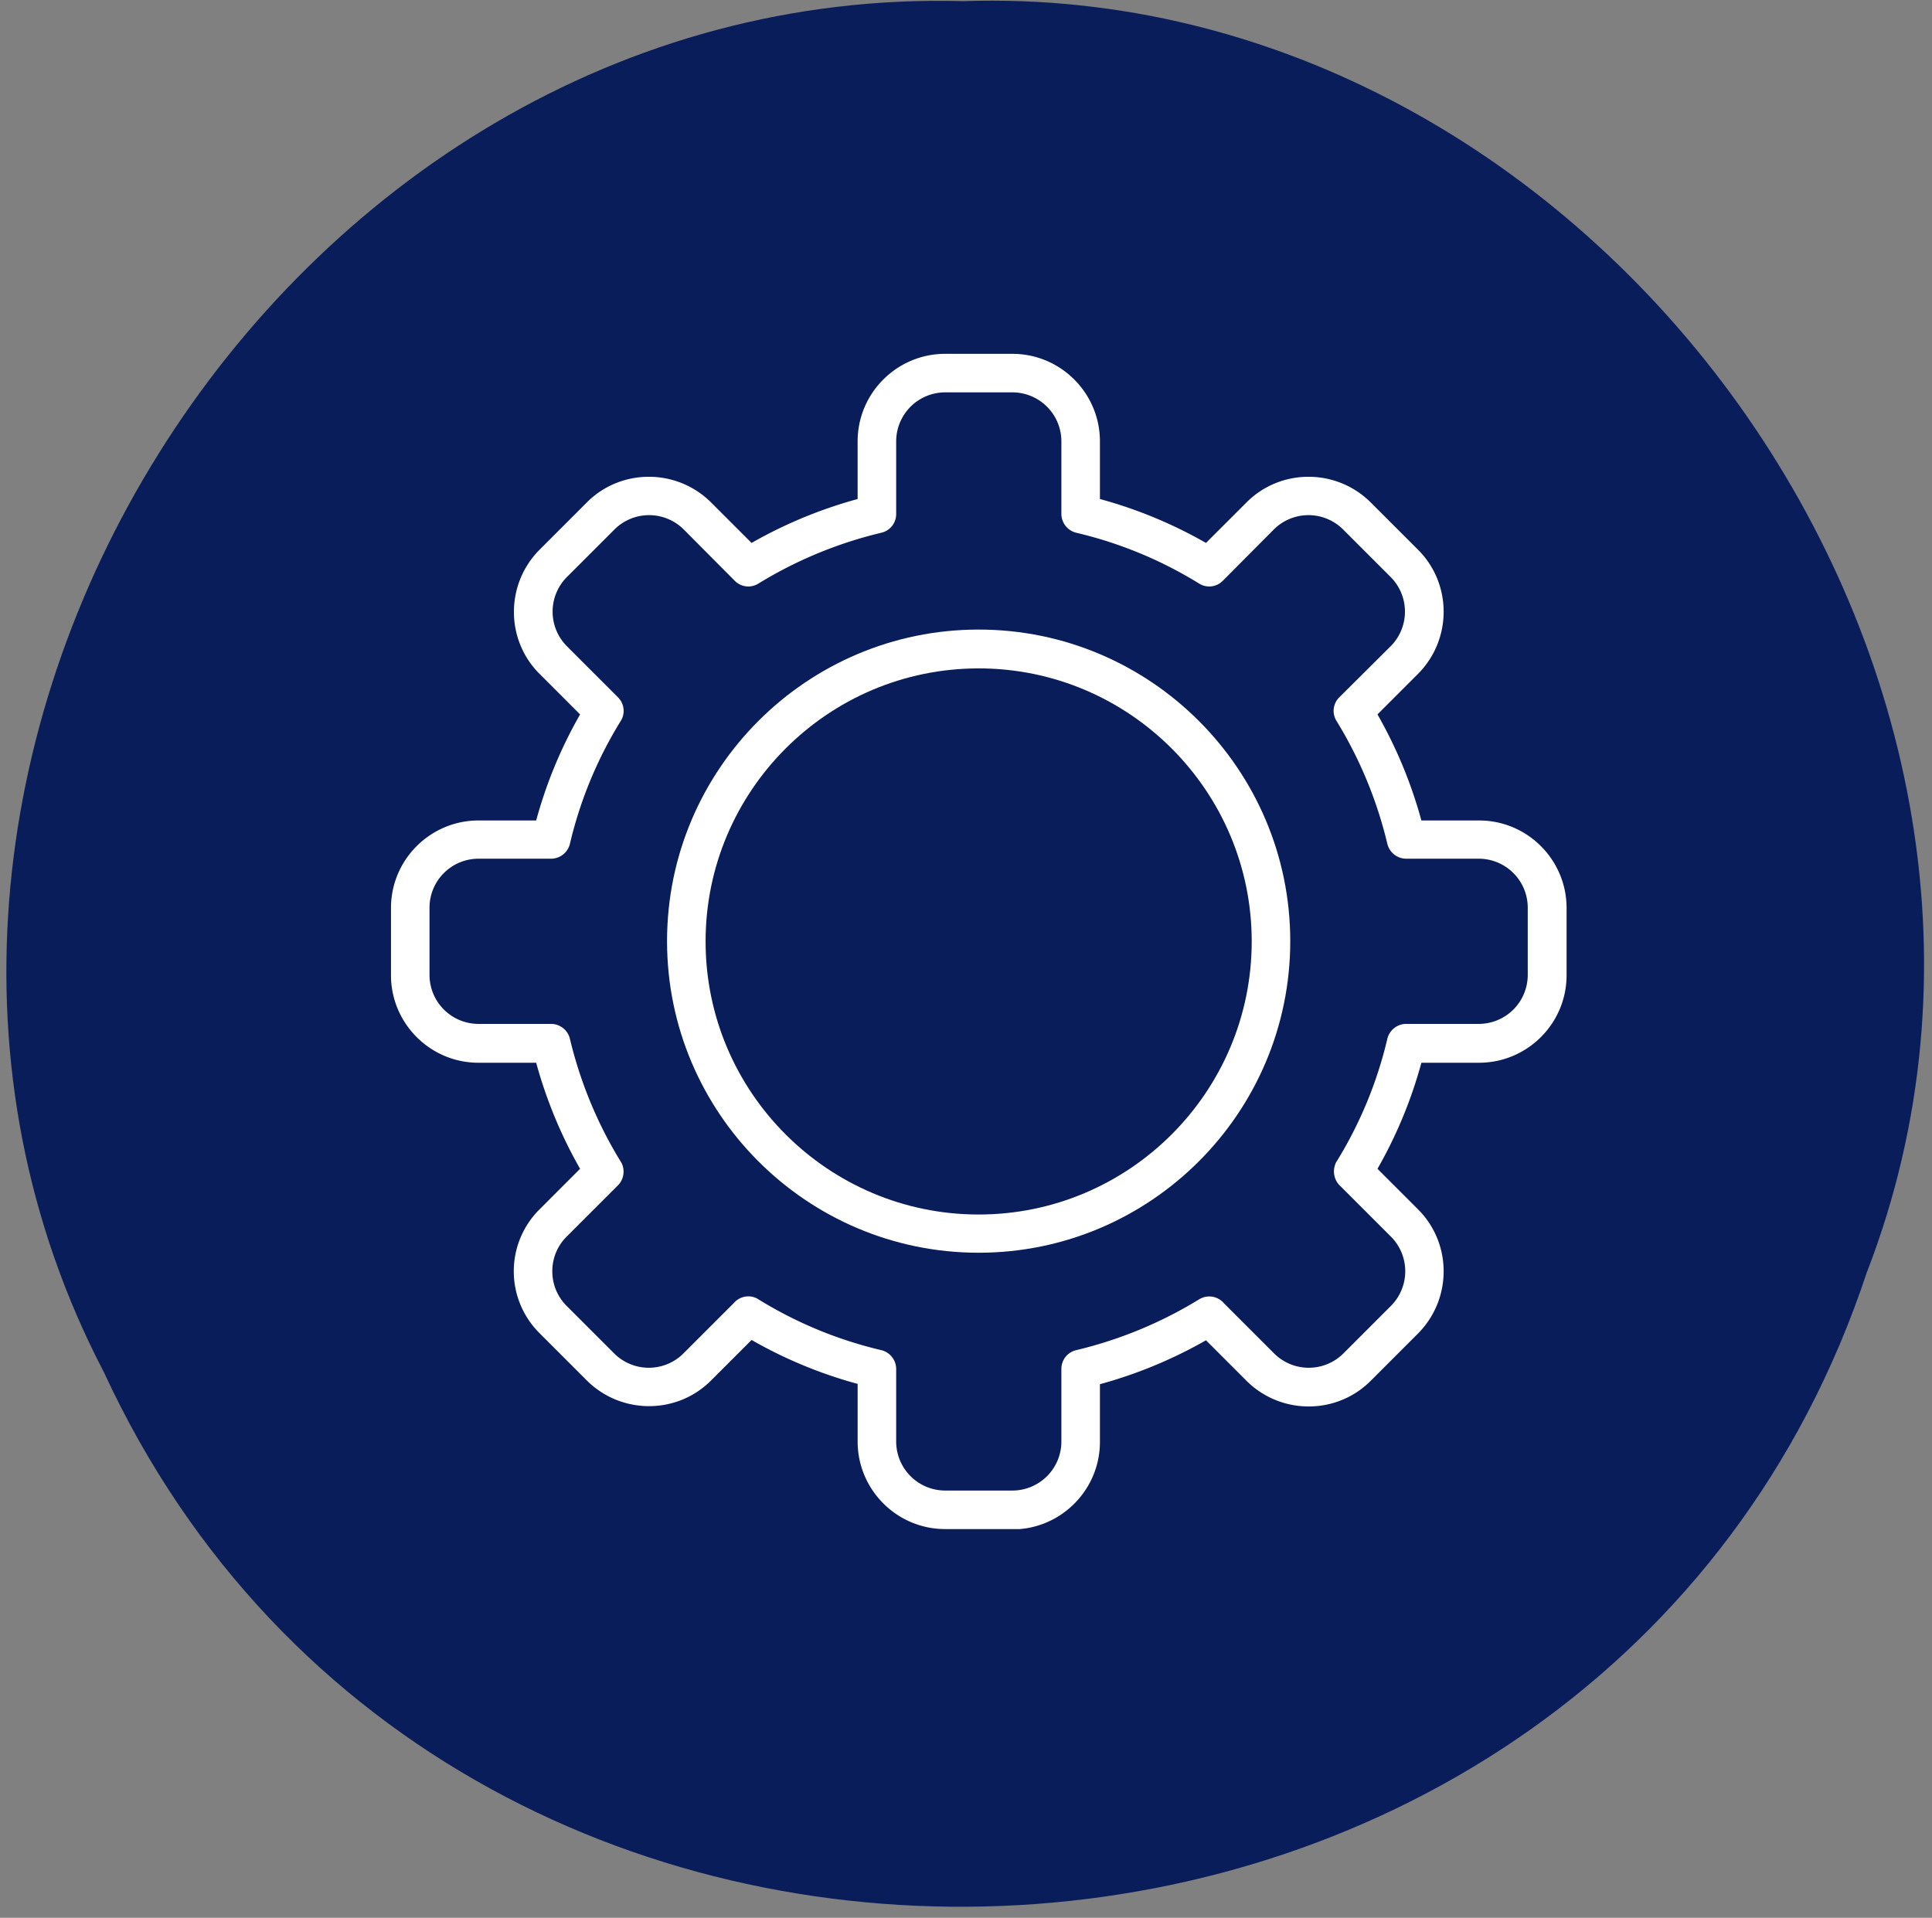
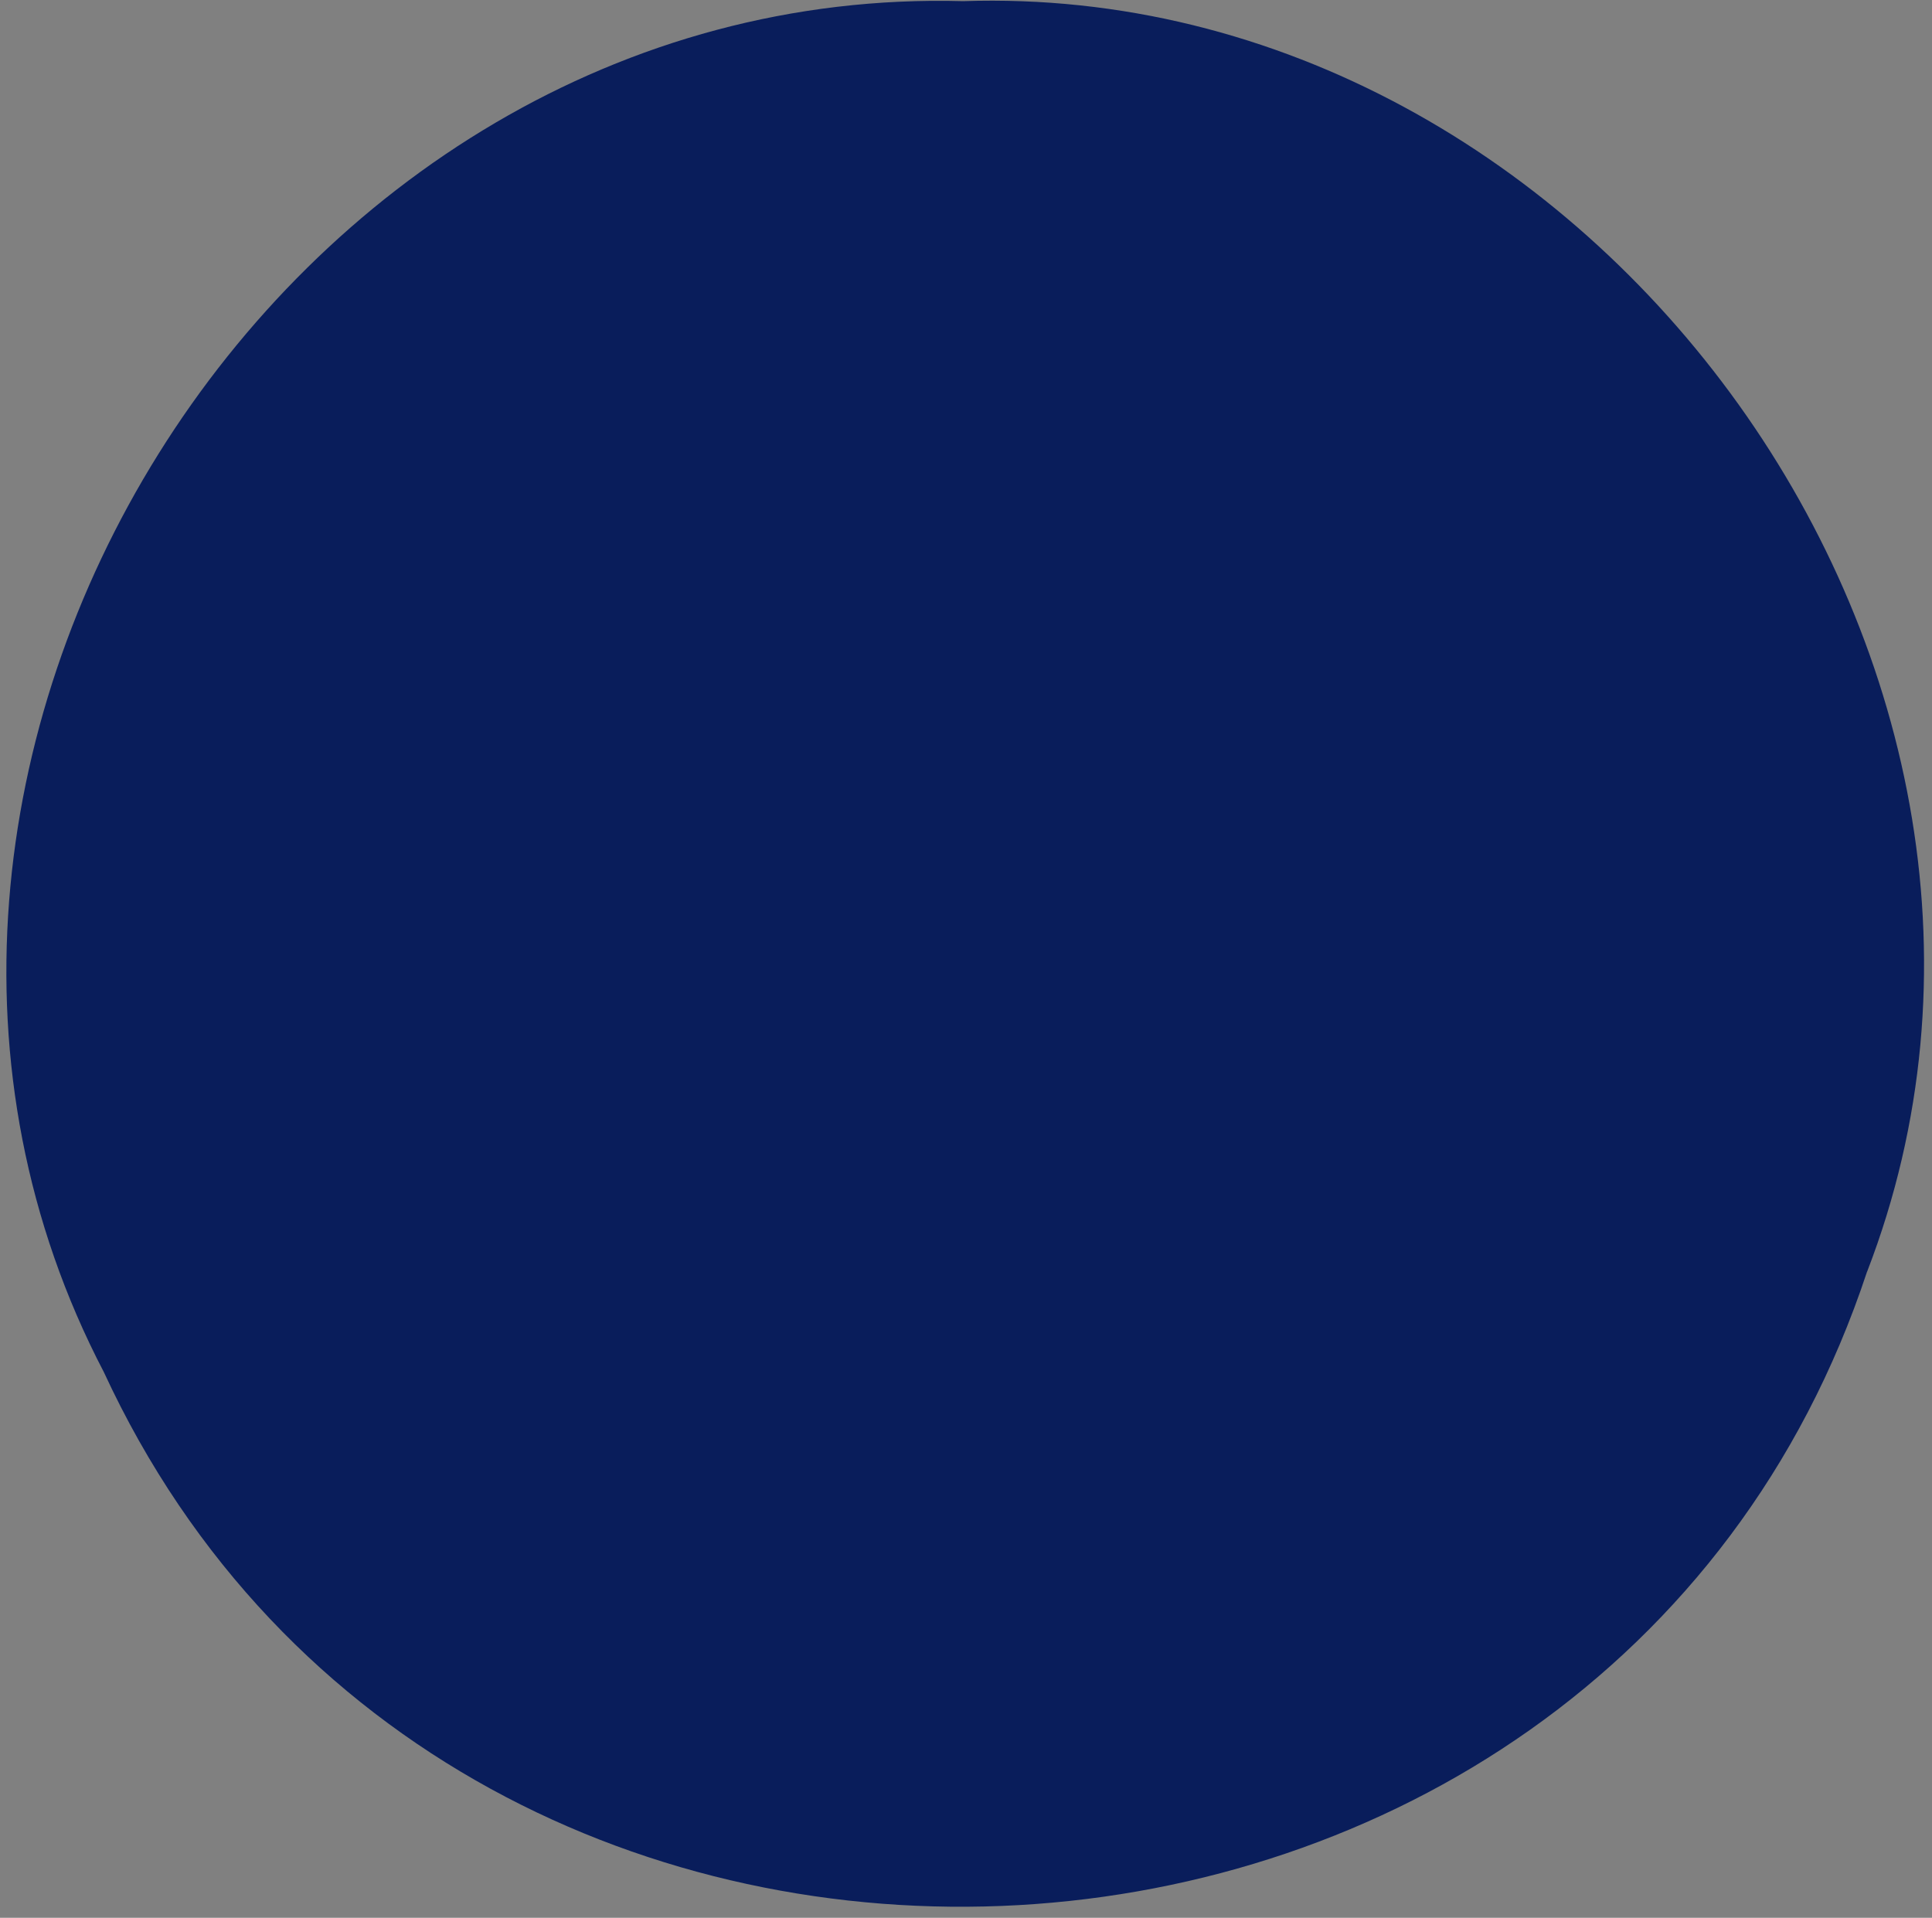
<svg xmlns="http://www.w3.org/2000/svg" width="137" height="136" fill="none" viewBox="0 0 137 136">
  <rect x="0" y="0" width="137" height="136" fill="#808080" stroke="none" />
  <path fill="#091D5B" d="M132.394 90.18c-18.641 56.412-100.112 61.001-125.03 7.122C-14.925 54.606 19.687-1.257 68.298.082c44.855-1.508 80.438 47.782 64.097 90.109v-.01Z" />
  <g clip-path="url(#a)">
    <path fill="#fff" d="M69.397 88.837c-12.182 0-22.096-9.914-22.096-22.096 0-12.181 9.914-22.096 22.096-22.096 12.181 0 22.096 9.915 22.096 22.096 0 12.182-9.915 22.096-22.096 22.096Zm0-41.438c-10.677 0-19.363 8.686-19.363 19.363 0 10.678 8.686 19.364 19.363 19.364S88.76 77.44 88.76 66.761c0-10.677-8.686-19.363-19.363-19.363Z" />
    <path fill="#fff" d="M71.79 108.433h-4.767c-3.432 0-6.207-2.796-6.207-6.207v-4.088a32.019 32.019 0 0 1-7.52-3.115l-2.882 2.881c-2.415 2.416-6.356 2.416-8.792 0l-3.368-3.368a6.189 6.189 0 0 1 0-8.77l2.88-2.882a32.4 32.4 0 0 1-3.113-7.52h-4.09c-3.431 0-6.206-2.797-6.206-6.208V64.39c0-3.431 2.796-6.207 6.207-6.207h4.089a32.024 32.024 0 0 1 3.114-7.52l-2.881-2.882c-2.415-2.415-2.415-6.355 0-8.791l3.368-3.369c2.415-2.415 6.356-2.415 8.792 0l2.881 2.881a32.395 32.395 0 0 1 7.52-3.114v-4.089c0-3.432 2.797-6.207 6.208-6.207h4.767c3.432 0 6.207 2.796 6.207 6.207v4.089a32.02 32.02 0 0 1 7.52 3.114l2.882-2.88c2.415-2.416 6.355-2.416 8.792 0l3.368 3.367c2.415 2.416 2.415 6.356 0 8.792l-2.881 2.881a32.386 32.386 0 0 1 3.114 7.521h4.089c3.432 0 6.207 2.797 6.207 6.207v4.767c0 3.432-2.796 6.207-6.207 6.207h-4.089a32.01 32.01 0 0 1-3.114 7.521l2.881 2.881c2.415 2.415 2.415 6.356 0 8.792l-3.368 3.369c-2.415 2.415-6.356 2.415-8.792 0l-2.881-2.882a32.395 32.395 0 0 1-7.521 3.115v4.088c0 3.432-2.796 6.208-6.207 6.208v-.022ZM53.062 91.93c.254 0 .487.064.72.212a29.344 29.344 0 0 0 8.707 3.602 1.38 1.38 0 0 1 1.06 1.334v5.148a3.477 3.477 0 0 0 3.474 3.475h4.767a3.477 3.477 0 0 0 3.474-3.475v-5.148a1.36 1.36 0 0 1 1.06-1.335 29.909 29.909 0 0 0 8.706-3.6 1.364 1.364 0 0 1 1.759.275l3.559 3.559a3.478 3.478 0 0 0 4.915 0l3.368-3.369a3.478 3.478 0 0 0 0-4.915l-3.559-3.559a1.411 1.411 0 0 1-.402-1.525.783.783 0 0 1 .106-.233 29.343 29.343 0 0 0 3.601-8.707c.148-.615.7-1.06 1.335-1.06h5.148a3.476 3.476 0 0 0 3.474-3.474v-4.767a3.476 3.476 0 0 0-3.474-3.474h-5.148a1.381 1.381 0 0 1-1.335-1.06 29.913 29.913 0 0 0-3.601-8.706 1.347 1.347 0 0 1 .19-1.674l3.644-3.623a3.478 3.478 0 0 0 0-4.915l-3.368-3.368a3.478 3.478 0 0 0-4.915 0l-3.623 3.644a1.347 1.347 0 0 1-1.674.19 29.342 29.342 0 0 0-8.707-3.601 1.381 1.381 0 0 1-1.059-1.335v-5.148a3.476 3.476 0 0 0-3.474-3.474h-4.767a3.476 3.476 0 0 0-3.474 3.474v5.148c0 .636-.424 1.187-1.06 1.335a29.91 29.91 0 0 0-8.707 3.601 1.347 1.347 0 0 1-1.673-.19l-3.623-3.644a3.478 3.478 0 0 0-4.915 0l-3.368 3.368a3.478 3.478 0 0 0 0 4.915l3.622 3.623c.445.445.53 1.144.191 1.674a29.34 29.34 0 0 0-3.602 8.707 1.38 1.38 0 0 1-1.334 1.059h-5.148a3.476 3.476 0 0 0-3.475 3.474v4.767a3.476 3.476 0 0 0 3.475 3.474h5.148a1.38 1.38 0 0 1 1.334 1.06 29.91 29.91 0 0 0 3.602 8.707c.021.042.042.063.064.106a1.39 1.39 0 0 1-.34 1.652l-3.559 3.56a3.444 3.444 0 0 0-1.016 2.457c0 .932.36 1.8 1.017 2.457l3.368 3.369a3.478 3.478 0 0 0 4.915 0l3.58-3.58a1.353 1.353 0 0 1 1.017-.467Z" />
  </g>
  <defs>
    <clipPath id="a">
-       <path fill="#fff" d="M27.725 25.07h83.364v83.364H27.725z" />
-     </clipPath>
+       </clipPath>
  </defs>
</svg>